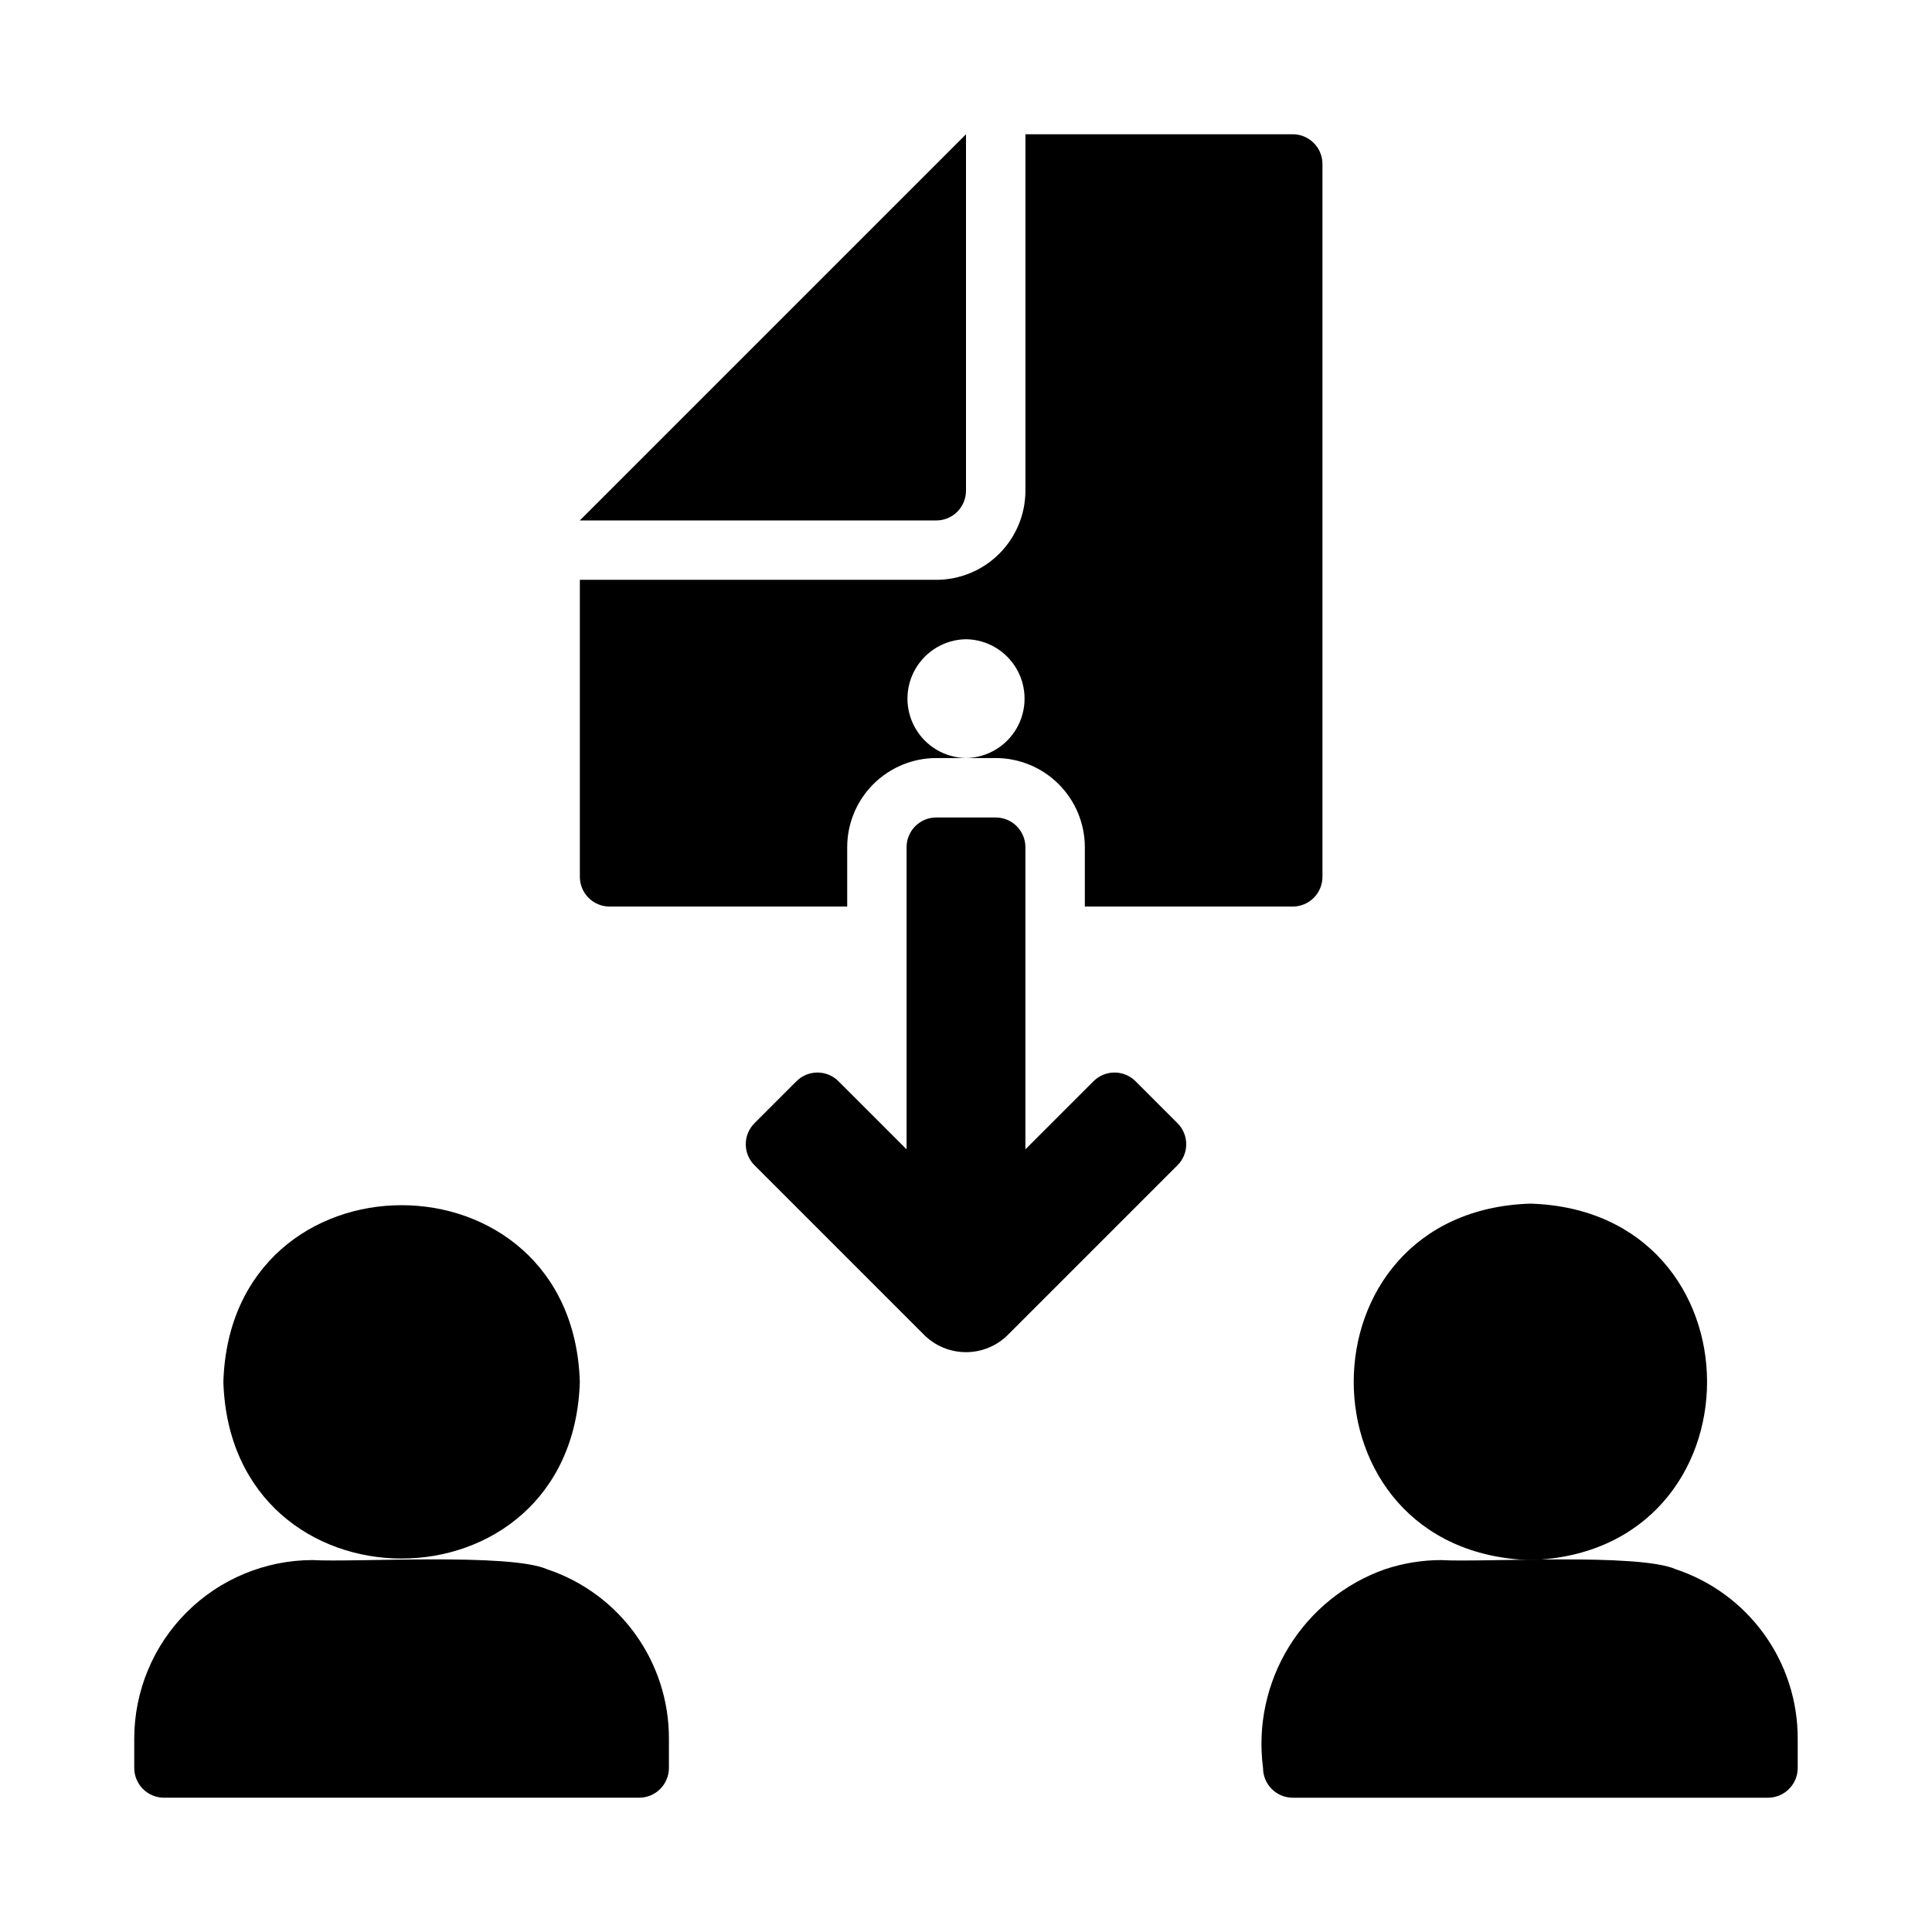
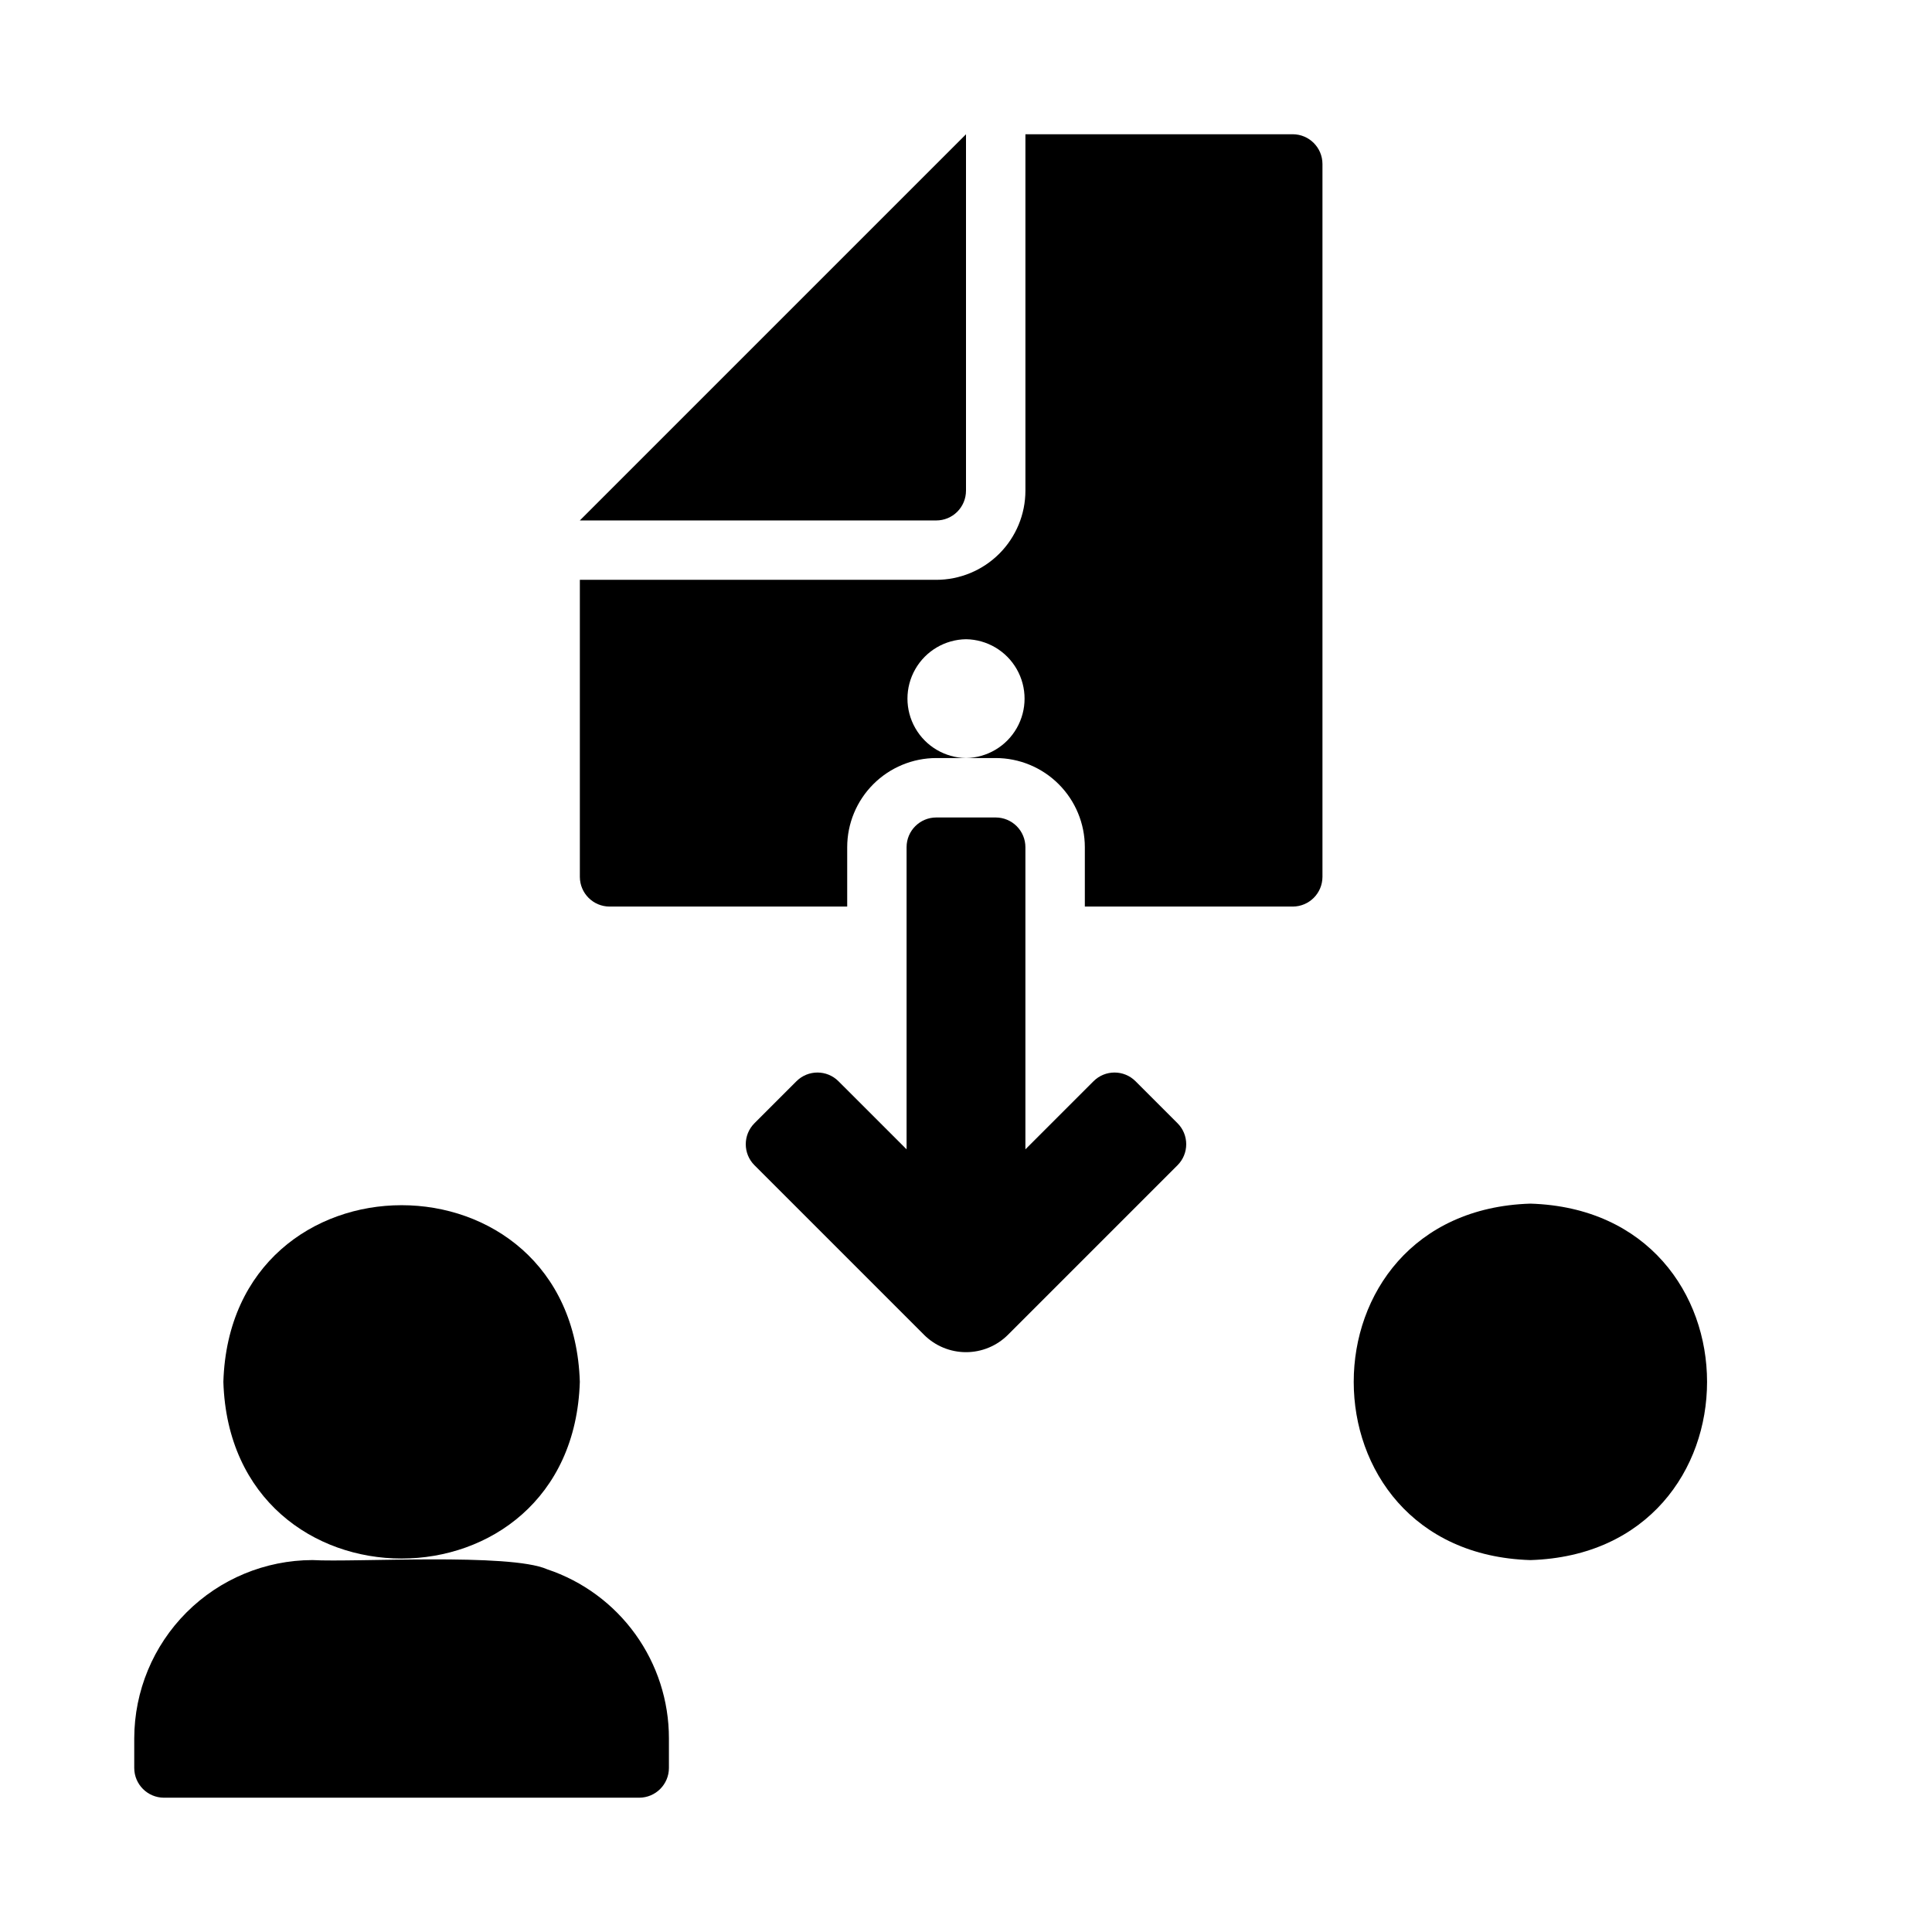
<svg xmlns="http://www.w3.org/2000/svg" fill="#000000" width="800px" height="800px" version="1.1" viewBox="144 144 512 512">
  <g>
    <path d="m187.45 620.41h125.95c4.344-0.012 7.859-3.527 7.871-7.871v-7.871c0.004-9.91-3.113-19.566-8.906-27.605-5.793-8.039-13.969-14.051-23.367-17.188-9.859-4.387-51.16-1.789-62.188-2.441h-0.004c-12.516 0.027-24.516 5.012-33.367 13.863-8.852 8.852-13.836 20.852-13.863 33.371v7.871c0.012 4.344 3.531 7.859 7.871 7.871z" />
-     <path d="m510.99 559.88c-10.598 3.754-19.586 11.031-25.461 20.617-5.875 9.586-8.277 20.898-6.812 32.047 0.012 4.344 3.531 7.859 7.871 7.871h125.95c4.344-0.012 7.859-3.527 7.871-7.871v-7.871c0.004-9.91-3.113-19.566-8.906-27.605-5.793-8.039-13.969-14.051-23.367-17.188-9.859-4.387-51.16-1.789-62.188-2.441h-0.004c-5.082 0.004-10.133 0.828-14.957 2.441z" />
    <path d="m400 274.05v-94.465l-102.34 102.34h94.461c2.09 0 4.09-0.828 5.566-2.305 1.477-1.477 2.309-3.481 2.309-5.566z" />
    <path d="m297.66 510.21c-1.926-62.434-92.547-62.418-94.465 0 1.926 62.434 92.543 62.418 94.465 0z" />
    <path d="m549.57 557.44c62.434-1.926 62.418-92.547 0-94.465-62.434 1.93-62.418 92.547 0 94.465z" />
    <path d="m407.87 360.64h-15.746c-4.348 0-7.871 3.527-7.871 7.875v80.07l-18.051-18.047c-3.074-3.074-8.059-3.074-11.133 0l-11.129 11.129c-3.074 3.074-3.074 8.059 0 11.133l44.926 44.926c2.953 2.953 6.957 4.613 11.133 4.613s8.18-1.66 11.129-4.613l44.926-44.926c3.074-3.074 3.074-8.059 0-11.133l-11.129-11.129c-3.074-3.074-8.059-3.074-11.133 0l-18.051 18.047v-80.07c0-2.09-0.828-4.09-2.305-5.566-1.477-1.477-3.481-2.309-5.566-2.309z" />
    <path d="m305.54 384.25h62.977v-15.742c0.004-6.262 2.496-12.266 6.922-16.691 4.43-4.43 10.43-6.918 16.691-6.926h7.875c-5.57-0.082-10.684-3.098-13.445-7.938-2.766-4.84-2.766-10.777 0-15.613 2.762-4.84 7.875-7.856 13.445-7.938 5.57 0.082 10.684 3.098 13.445 7.938 2.762 4.84 2.762 10.777 0 15.613-2.762 4.84-7.875 7.856-13.445 7.938h7.871c6.262 0.008 12.262 2.496 16.691 6.926 4.426 4.426 6.918 10.43 6.926 16.691v15.742h55.105-0.004c4.344-0.012 7.859-3.527 7.871-7.871v-188.93c-0.012-4.34-3.527-7.859-7.871-7.871h-70.848v94.465c-0.008 6.262-2.496 12.262-6.926 16.691-4.426 4.426-10.43 6.918-16.691 6.926h-94.461v78.719c0.012 4.344 3.527 7.859 7.871 7.871z" />
  </g>
</svg>